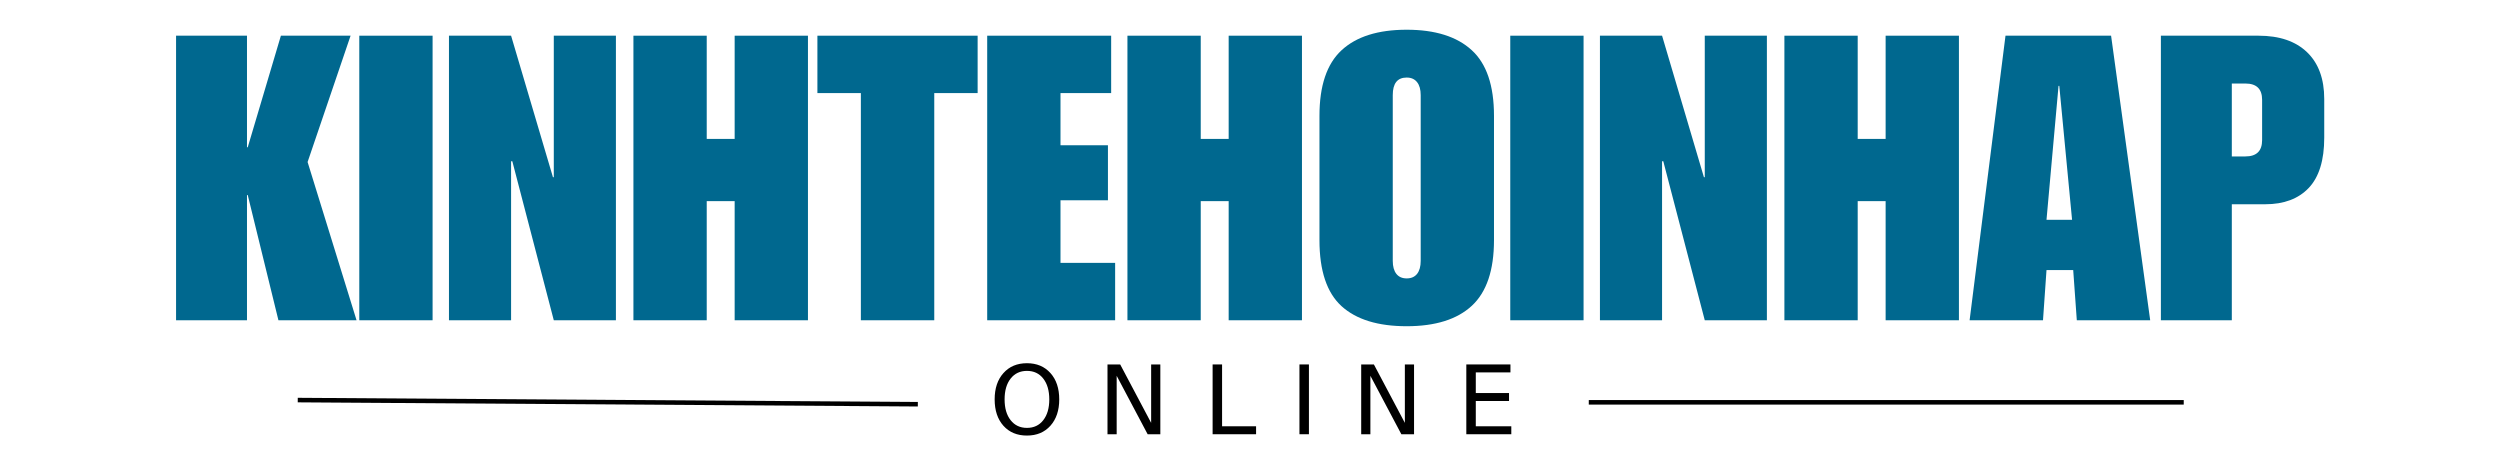
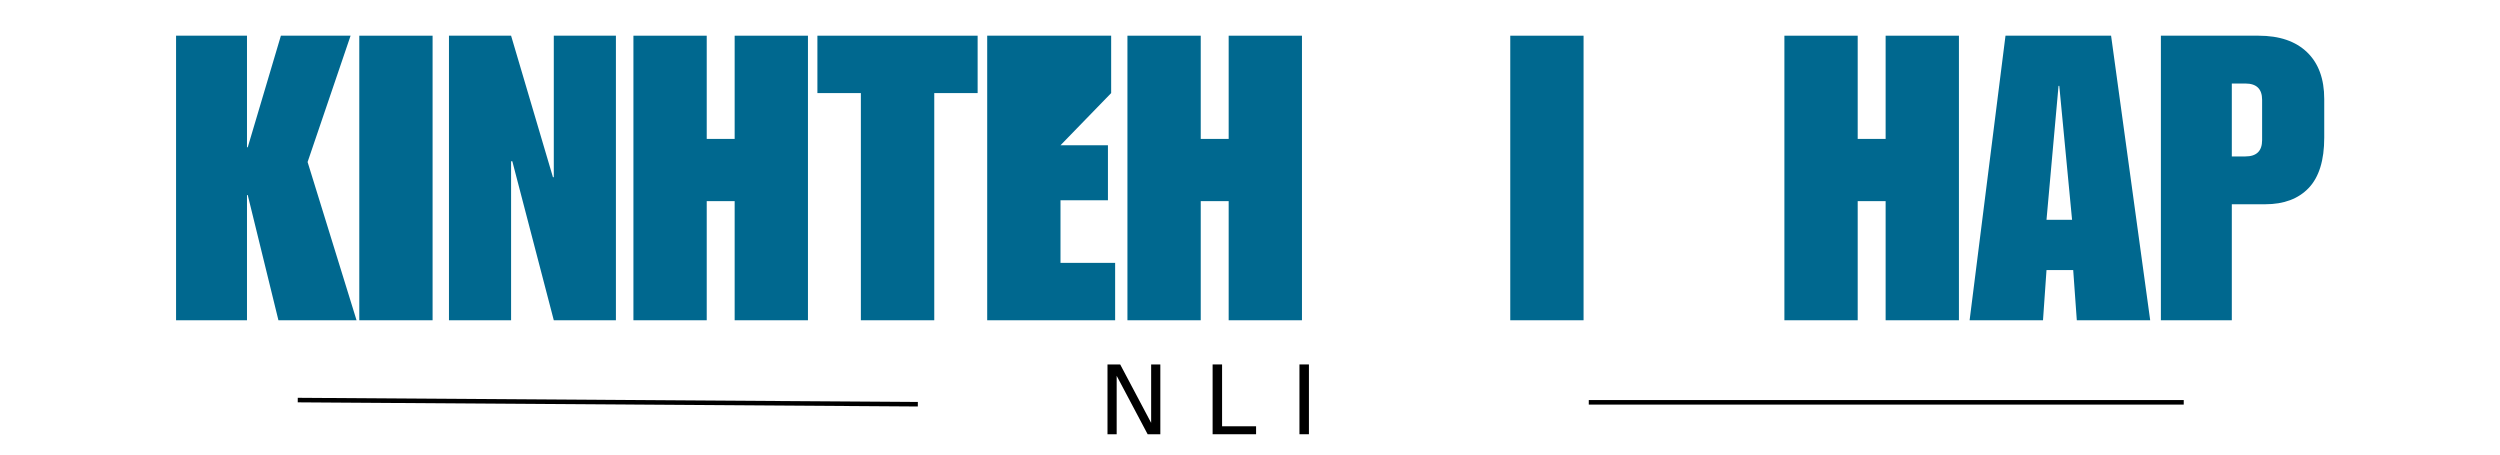
<svg xmlns="http://www.w3.org/2000/svg" width="550" zoomAndPan="magnify" viewBox="0 0 412.5 75" height="100" preserveAspectRatio="xMidYMid meet" version="1.2">
  <defs />
  <g id="fc310be6b9">
    <g style="fill:#00688f;fill-opacity:1;">
      <g transform="translate(27.597, 52.843)">
        <path style="stroke:none" d="M 13.156 -28.547 L 13.281 -28.547 L 18.75 -46.953 L 30.25 -46.953 L 23.156 -26.109 L 31.234 0 L 18.344 0 L 13.281 -20.656 L 13.156 -20.656 L 13.156 0 L 1.453 0 L 1.453 -46.953 L 13.156 -46.953 Z M 13.156 -28.547 " />
      </g>
    </g>
    <g style="fill:#00688f;fill-opacity:1;">
      <g transform="translate(58.033, 52.843)">
        <path style="stroke:none" d="M 13.344 0 L 1.25 0 L 1.25 -46.953 L 13.344 -46.953 Z M 13.344 0 " />
      </g>
    </g>
    <g style="fill:#00688f;fill-opacity:1;">
      <g transform="translate(72.626, 52.843)">
        <path style="stroke:none" d="M 18.609 -23.609 L 18.75 -23.609 L 18.75 -46.953 L 29 -46.953 L 29 0 L 18.75 0 L 11.906 -26.234 L 11.703 -26.234 L 11.703 0 L 1.453 0 L 1.453 -46.953 L 11.703 -46.953 Z M 18.609 -23.609 " />
      </g>
    </g>
    <g style="fill:#00688f;fill-opacity:1;">
      <g transform="translate(103.062, 52.843)">
        <path style="stroke:none" d="M 13.547 -29.922 L 18.156 -29.922 L 18.156 -46.953 L 30.25 -46.953 L 30.25 0 L 18.156 0 L 18.156 -19.656 L 13.547 -19.656 L 13.547 0 L 1.453 0 L 1.453 -46.953 L 13.547 -46.953 Z M 13.547 -29.922 " />
      </g>
    </g>
    <g style="fill:#00688f;fill-opacity:1;">
      <g transform="translate(134.747, 52.843)">
        <path style="stroke:none" d="M 26.562 -37.484 L 19.406 -37.484 L 19.406 0 L 7.297 0 L 7.297 -37.484 L 0.125 -37.484 L 0.125 -46.953 L 26.562 -46.953 Z M 26.562 -37.484 " />
      </g>
    </g>
    <g style="fill:#00688f;fill-opacity:1;">
      <g transform="translate(161.435, 52.843)">
-         <path style="stroke:none" d="M 21.906 -37.484 L 13.547 -37.484 L 13.547 -28.875 L 21.375 -28.875 L 21.375 -19.797 L 13.547 -19.797 L 13.547 -9.469 L 22.562 -9.469 L 22.562 0 L 1.453 0 L 1.453 -46.953 L 21.906 -46.953 Z M 21.906 -37.484 " />
+         <path style="stroke:none" d="M 21.906 -37.484 L 13.547 -28.875 L 21.375 -28.875 L 21.375 -19.797 L 13.547 -19.797 L 13.547 -9.469 L 22.562 -9.469 L 22.562 0 L 1.453 0 L 1.453 -46.953 L 21.906 -46.953 Z M 21.906 -37.484 " />
      </g>
    </g>
    <g style="fill:#00688f;fill-opacity:1;">
      <g transform="translate(184.574, 52.843)">
        <path style="stroke:none" d="M 13.547 -29.922 L 18.156 -29.922 L 18.156 -46.953 L 30.25 -46.953 L 30.25 0 L 18.156 0 L 18.156 -19.656 L 13.547 -19.656 L 13.547 0 L 1.453 0 L 1.453 -46.953 L 13.547 -46.953 Z M 13.547 -29.922 " />
      </g>
    </g>
    <g style="fill:#00688f;fill-opacity:1;">
      <g transform="translate(216.259, 52.843)">
-         <path style="stroke:none" d="M 15.844 -47.938 C 20.539 -47.938 24.113 -46.816 26.562 -44.578 C 29.02 -42.348 30.25 -38.734 30.25 -33.734 L 30.25 -13.219 C 30.25 -8.258 29.031 -4.648 26.594 -2.391 C 24.164 -0.141 20.582 0.984 15.844 0.984 C 11.113 0.984 7.531 -0.117 5.094 -2.328 C 2.664 -4.547 1.453 -8.176 1.453 -13.219 L 1.453 -33.734 C 1.453 -38.691 2.664 -42.297 5.094 -44.547 C 7.531 -46.805 11.113 -47.938 15.844 -47.938 Z M 13.547 -37.156 L 13.547 -9.797 C 13.547 -8.879 13.742 -8.164 14.141 -7.656 C 14.535 -7.156 15.102 -6.906 15.844 -6.906 C 16.594 -6.906 17.164 -7.156 17.562 -7.656 C 17.957 -8.164 18.156 -8.879 18.156 -9.797 L 18.156 -37.156 C 18.156 -38.07 17.957 -38.781 17.562 -39.281 C 17.164 -39.789 16.594 -40.047 15.844 -40.047 C 14.312 -40.047 13.547 -39.082 13.547 -37.156 Z M 13.547 -37.156 " />
-       </g>
+         </g>
    </g>
    <g style="fill:#00688f;fill-opacity:1;">
      <g transform="translate(247.944, 52.843)">
        <path style="stroke:none" d="M 13.344 0 L 1.25 0 L 1.25 -46.953 L 13.344 -46.953 Z M 13.344 0 " />
      </g>
    </g>
    <g style="fill:#00688f;fill-opacity:1;">
      <g transform="translate(262.537, 52.843)">
-         <path style="stroke:none" d="M 18.609 -23.609 L 18.75 -23.609 L 18.75 -46.953 L 29 -46.953 L 29 0 L 18.75 0 L 11.906 -26.234 L 11.703 -26.234 L 11.703 0 L 1.453 0 L 1.453 -46.953 L 11.703 -46.953 Z M 18.609 -23.609 " />
-       </g>
+         </g>
    </g>
    <g style="fill:#00688f;fill-opacity:1;">
      <g transform="translate(292.973, 52.843)">
        <path style="stroke:none" d="M 13.547 -29.922 L 18.156 -29.922 L 18.156 -46.953 L 30.25 -46.953 L 30.25 0 L 18.156 0 L 18.156 -19.656 L 13.547 -19.656 L 13.547 0 L 1.453 0 L 1.453 -46.953 L 13.547 -46.953 Z M 13.547 -29.922 " />
      </g>
    </g>
    <g style="fill:#00688f;fill-opacity:1;">
      <g transform="translate(324.657, 52.843)">
        <path style="stroke:none" d="M 30.125 0 L 18.016 0 L 17.422 -8.281 L 13.016 -8.281 L 12.438 0 L 0.328 0 L 6.25 -46.953 L 23.672 -46.953 Z M 13.016 -16.578 L 17.234 -16.578 L 15.125 -38.672 L 15 -38.672 Z M 13.016 -16.578 " />
      </g>
    </g>
    <g style="fill:#00688f;fill-opacity:1;">
      <g transform="translate(355.093, 52.843)">
        <path style="stroke:none" d="M 28.406 -36.5 L 28.406 -30.125 C 28.406 -26.395 27.551 -23.629 25.844 -21.828 C 24.133 -20.035 21.742 -19.141 18.672 -19.141 L 13.156 -19.141 L 13.156 0 L 1.453 0 L 1.453 -46.953 L 17.562 -46.953 C 21.02 -46.953 23.691 -46.039 25.578 -44.219 C 27.461 -42.406 28.406 -39.832 28.406 -36.5 Z M 18.156 -29.719 L 18.156 -36.375 C 18.156 -38.164 17.234 -39.062 15.391 -39.062 L 13.156 -39.062 L 13.156 -27.031 L 15.391 -27.031 C 17.234 -27.031 18.156 -27.926 18.156 -29.719 Z M 18.156 -29.719 " />
      </g>
    </g>
    <g style="fill:#000000;fill-opacity:1;">
      <g transform="translate(163.227, 71.649)">
-         <path style="stroke:none" d="M 6.219 -10.453 C 5.094 -10.453 4.195 -10.031 3.531 -9.188 C 2.863 -8.344 2.531 -7.195 2.531 -5.75 C 2.531 -4.301 2.863 -3.156 3.531 -2.312 C 4.195 -1.469 5.094 -1.047 6.219 -1.047 C 7.352 -1.047 8.25 -1.469 8.906 -2.312 C 9.57 -3.156 9.906 -4.301 9.906 -5.75 C 9.906 -7.195 9.57 -8.344 8.906 -9.188 C 8.25 -10.031 7.352 -10.453 6.219 -10.453 Z M 6.219 -11.719 C 7.832 -11.719 9.125 -11.176 10.094 -10.094 C 11.062 -9.02 11.547 -7.57 11.547 -5.75 C 11.547 -3.938 11.062 -2.488 10.094 -1.406 C 9.125 -0.32 7.832 0.219 6.219 0.219 C 4.602 0.219 3.312 -0.316 2.344 -1.391 C 1.375 -2.473 0.891 -3.926 0.891 -5.75 C 0.891 -7.57 1.375 -9.02 2.344 -10.094 C 3.312 -11.176 4.602 -11.719 6.219 -11.719 Z M 6.219 -11.719 " />
-       </g>
+         </g>
    </g>
    <g style="fill:#000000;fill-opacity:1;">
      <g transform="translate(181.189, 71.649)">
        <path style="stroke:none" d="M 1.547 -11.516 L 3.641 -11.516 L 8.75 -1.875 L 8.75 -11.516 L 10.266 -11.516 L 10.266 0 L 8.172 0 L 3.062 -9.641 L 3.062 0 L 1.547 0 Z M 1.547 -11.516 " />
      </g>
    </g>
    <g style="fill:#000000;fill-opacity:1;">
      <g transform="translate(198.534, 71.649)">
        <path style="stroke:none" d="M 1.547 -11.516 L 3.109 -11.516 L 3.109 -1.312 L 8.719 -1.312 L 8.719 0 L 1.547 0 Z M 1.547 -11.516 " />
      </g>
    </g>
    <g style="fill:#000000;fill-opacity:1;">
      <g transform="translate(212.863, 71.649)">
        <path style="stroke:none" d="M 1.547 -11.516 L 3.109 -11.516 L 3.109 0 L 1.547 0 Z M 1.547 -11.516 " />
      </g>
    </g>
    <g style="fill:#000000;fill-opacity:1;">
      <g transform="translate(223.051, 71.649)">
-         <path style="stroke:none" d="M 1.547 -11.516 L 3.641 -11.516 L 8.75 -1.875 L 8.75 -11.516 L 10.266 -11.516 L 10.266 0 L 8.172 0 L 3.062 -9.641 L 3.062 0 L 1.547 0 Z M 1.547 -11.516 " />
-       </g>
+         </g>
    </g>
    <g style="fill:#000000;fill-opacity:1;">
      <g transform="translate(240.396, 71.649)">
-         <path style="stroke:none" d="M 1.547 -11.516 L 8.828 -11.516 L 8.828 -10.203 L 3.109 -10.203 L 3.109 -6.797 L 8.594 -6.797 L 8.594 -5.484 L 3.109 -5.484 L 3.109 -1.312 L 8.969 -1.312 L 8.969 0 L 1.547 0 Z M 1.547 -11.516 " />
-       </g>
+         </g>
    </g>
    <path style="fill:none;stroke-width:1;stroke-linecap:butt;stroke-linejoin:miter;stroke:#000000;stroke-opacity:1;stroke-miterlimit:4;" d="M -0.002 0.498 L 136.599 0.5 " transform="matrix(0.749,0.005,-0.005,0.749,49.133,65.639)" />
    <path style="fill:none;stroke-width:1;stroke-linecap:butt;stroke-linejoin:miter;stroke:#000000;stroke-opacity:1;stroke-miterlimit:4;" d="M -0.001 0.5 L 131.064 0.5 " transform="matrix(0.749,0,-0,0.749,262.149,66.009)" />
  </g>
</svg>